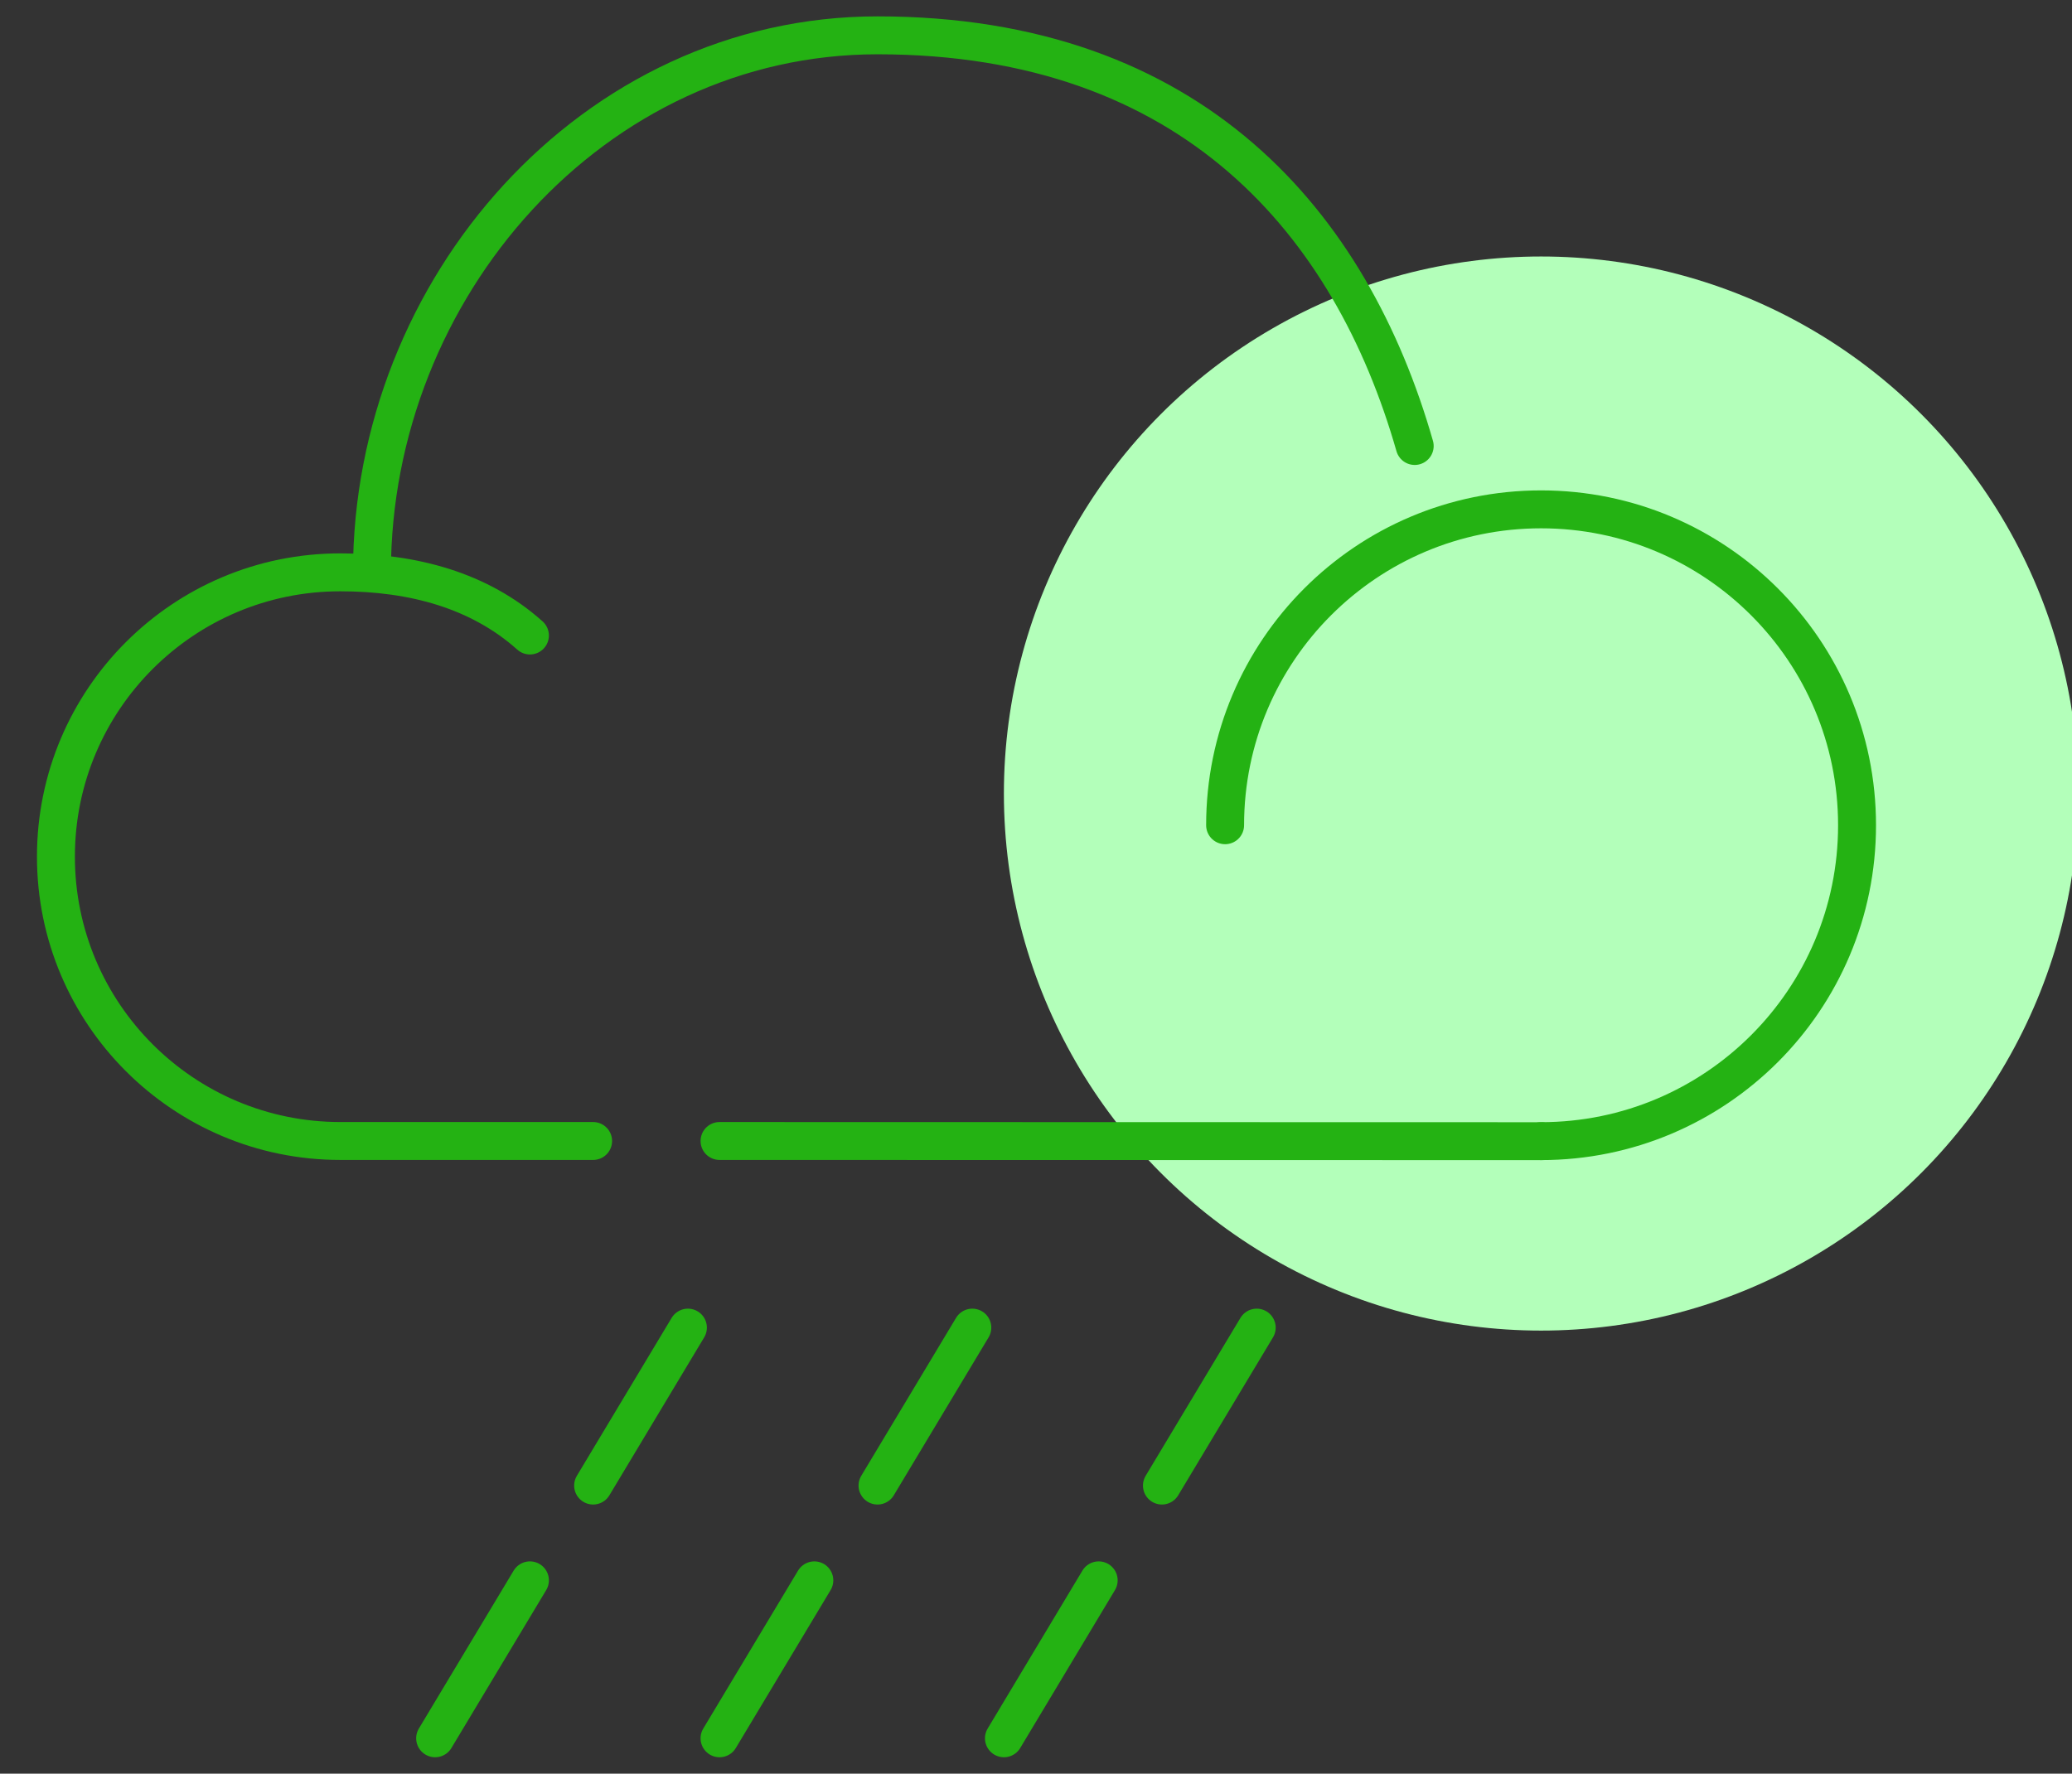
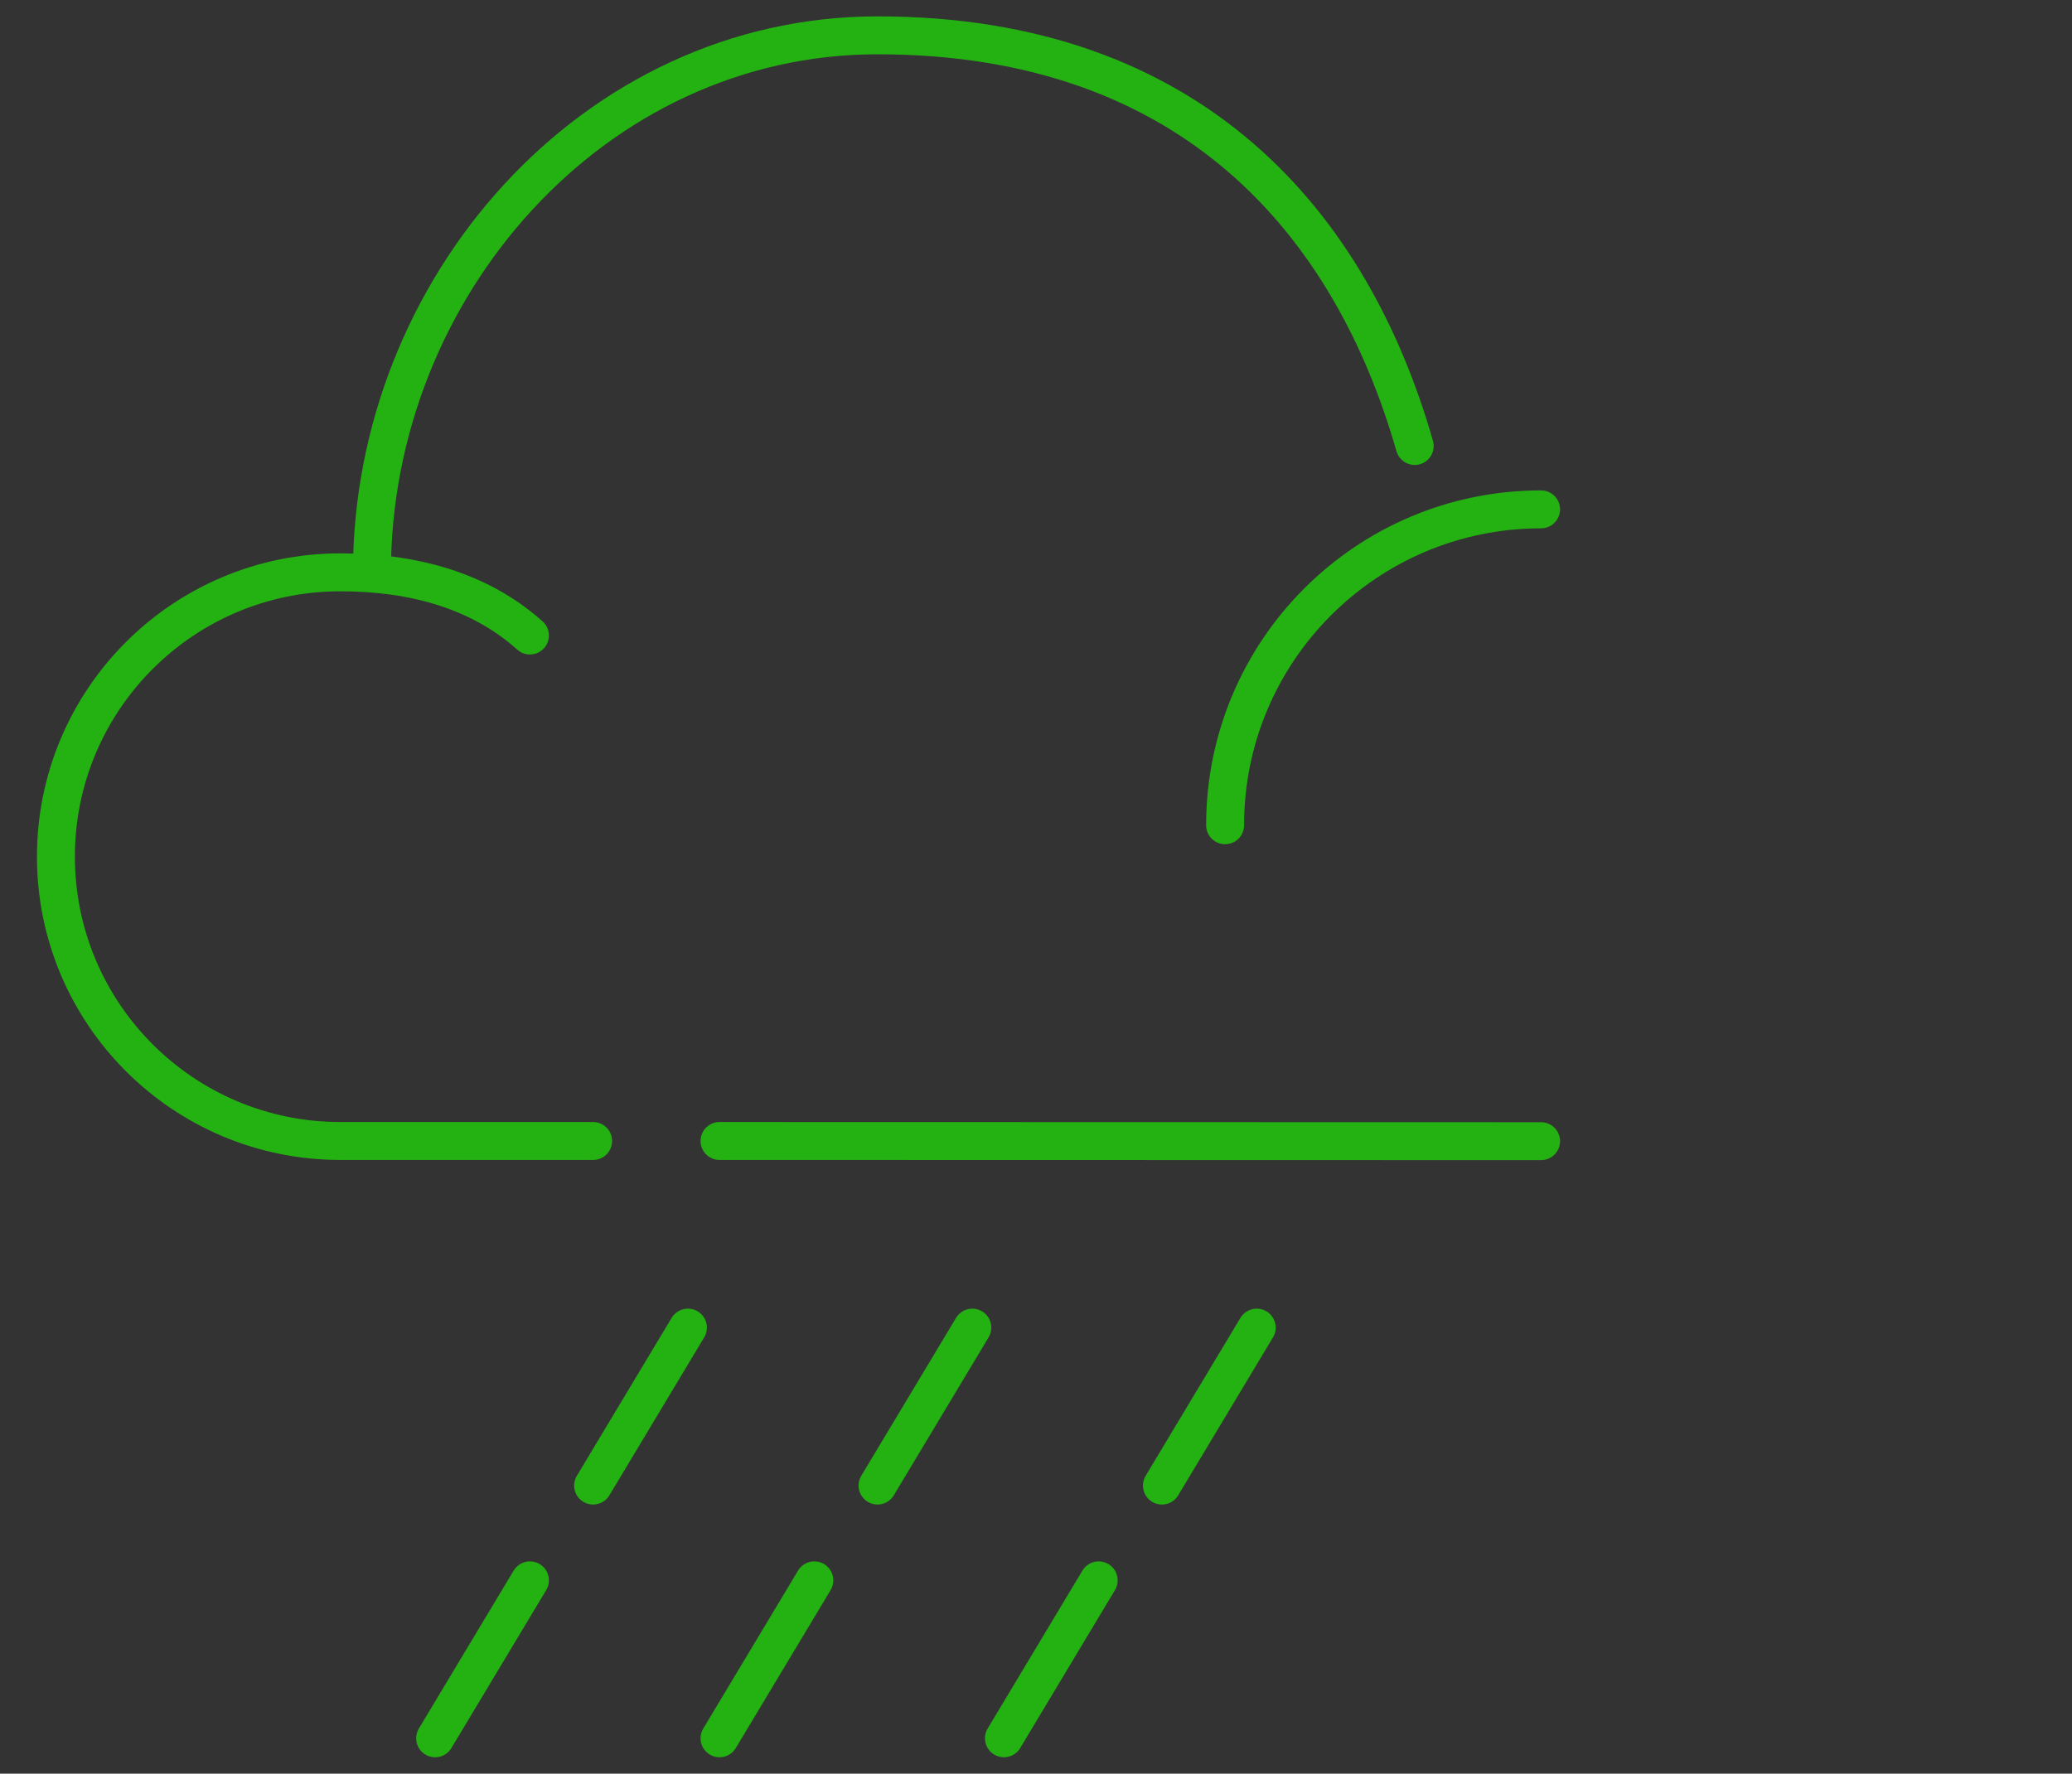
<svg xmlns="http://www.w3.org/2000/svg" id="uuid-987de376-378a-463c-9360-54966b93d68b" data-name="‘ëîé_1" viewBox="0 0 439.75 376.53">
  <rect x="0" y="0" width="439.75" height="376.53" fill="#333333" stroke="none" />
-   <circle cx="327.07" cy="168.46" r="114.01" fill="#b3ffba" />
  <g>
    <line x1="146" y1="281.84" x2="125.88" y2="315.37" fill="none" stroke="#24b213" stroke-linecap="round" stroke-linejoin="round" stroke-width="8.05" />
    <line x1="172.83" y1="335.49" x2="152.71" y2="369.02" fill="none" stroke="#24b213" stroke-linecap="round" stroke-linejoin="round" stroke-width="8.05" />
    <line x1="266.72" y1="281.84" x2="246.6" y2="315.37" fill="none" stroke="#24b213" stroke-linecap="round" stroke-linejoin="round" stroke-width="8.05" />
    <line x1="206.36" y1="281.84" x2="186.24" y2="315.37" fill="none" stroke="#24b213" stroke-linecap="round" stroke-linejoin="round" stroke-width="8.05" />
    <line x1="233.18" y1="335.49" x2="213.07" y2="369.02" fill="none" stroke="#24b213" stroke-linecap="round" stroke-linejoin="round" stroke-width="8.05" />
    <line x1="112.47" y1="335.49" x2="92.35" y2="369.02" fill="none" stroke="#24b213" stroke-linecap="round" stroke-linejoin="round" stroke-width="8.05" />
  </g>
  <path d="m125.88,242.22h-53.65c-33.33,0-60.36-27.02-60.36-60.36s27.02-60.36,60.36-60.36c15.46,0,29.56,3.85,40.24,13.41" fill="none" stroke="#24b213" stroke-linecap="round" stroke-linejoin="round" stroke-width="8.05" />
  <path d="m78.94,121.51c0-60.36,46.94-114.01,107.3-114.01,67.06,0,100.59,40.24,114.01,87.18" fill="none" stroke="#24b213" stroke-linecap="round" stroke-linejoin="round" stroke-width="8.05" />
  <g>
    <line x1="152.71" y1="242.22" x2="327.07" y2="242.26" fill="none" stroke="#24b213" stroke-linecap="round" stroke-linejoin="round" stroke-width="8.05" />
-     <path d="m260.01,175.19c0-37.04,30.02-67.06,67.06-67.06s67.06,30.02,67.06,67.06-30.02,67.06-67.06,67.06" fill="none" stroke="#24b213" stroke-linecap="round" stroke-linejoin="round" stroke-width="8.05" />
+     <path d="m260.01,175.19c0-37.04,30.02-67.06,67.06-67.06" fill="none" stroke="#24b213" stroke-linecap="round" stroke-linejoin="round" stroke-width="8.05" />
  </g>
</svg>